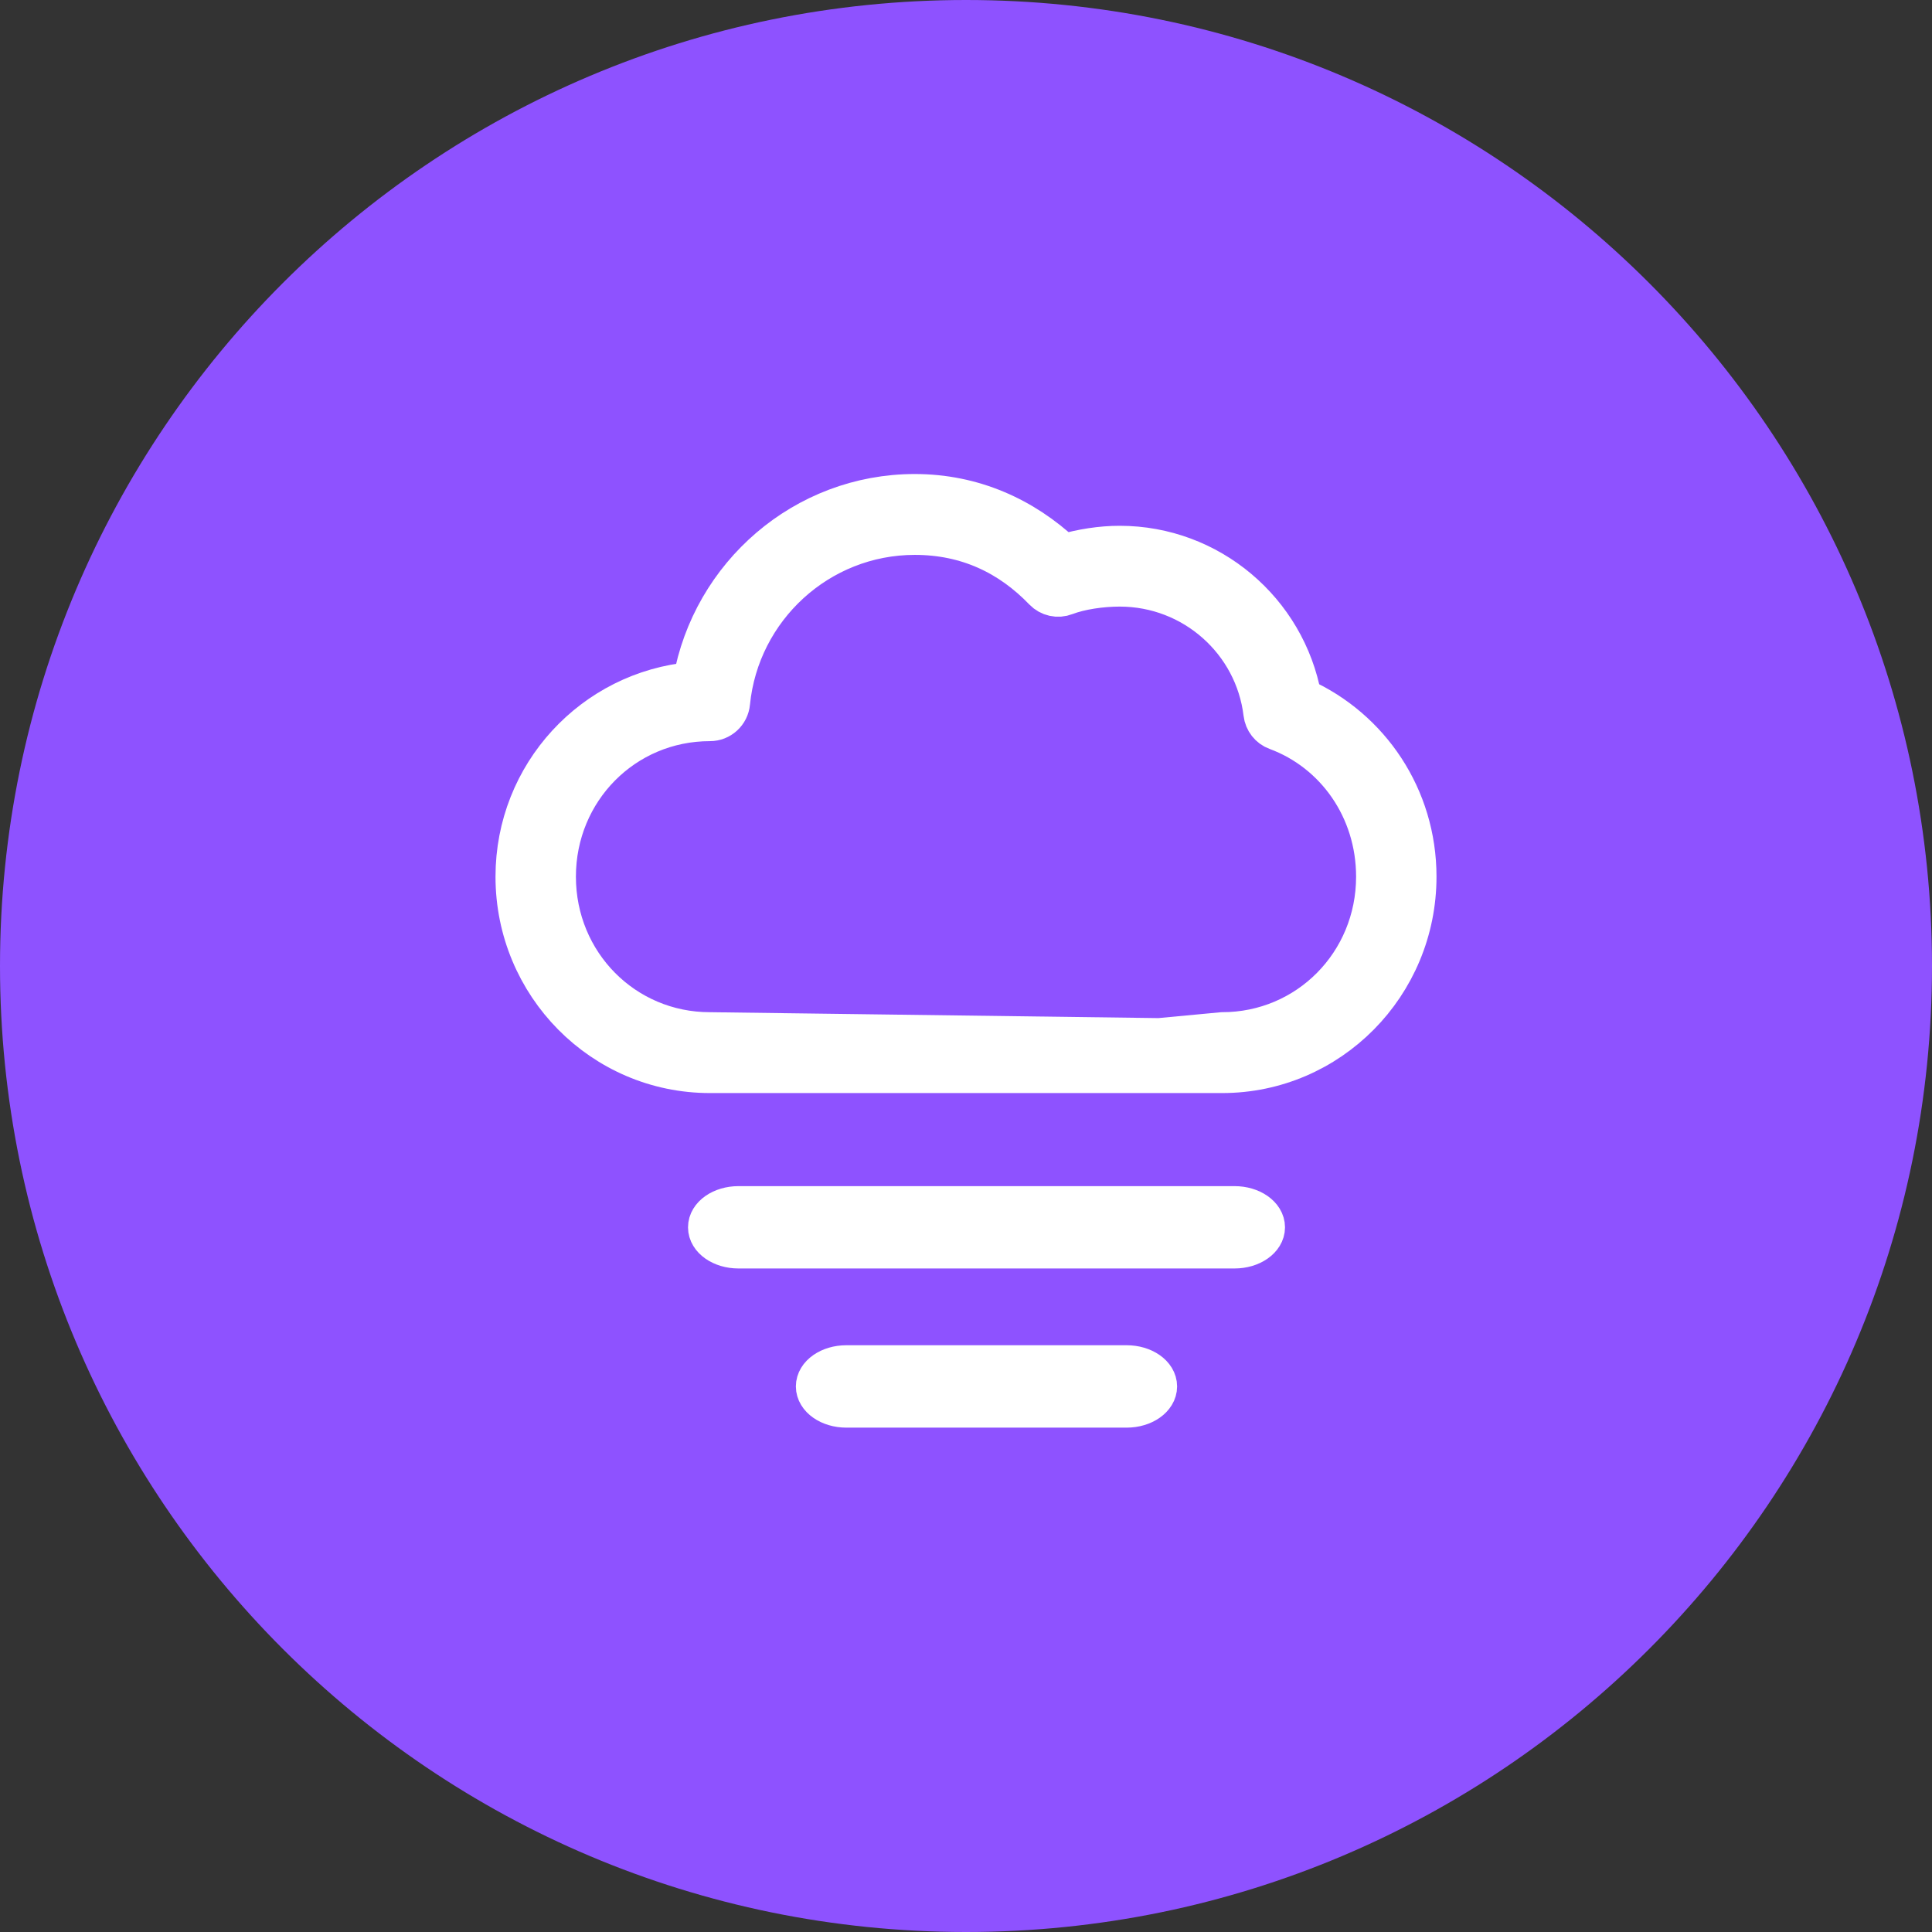
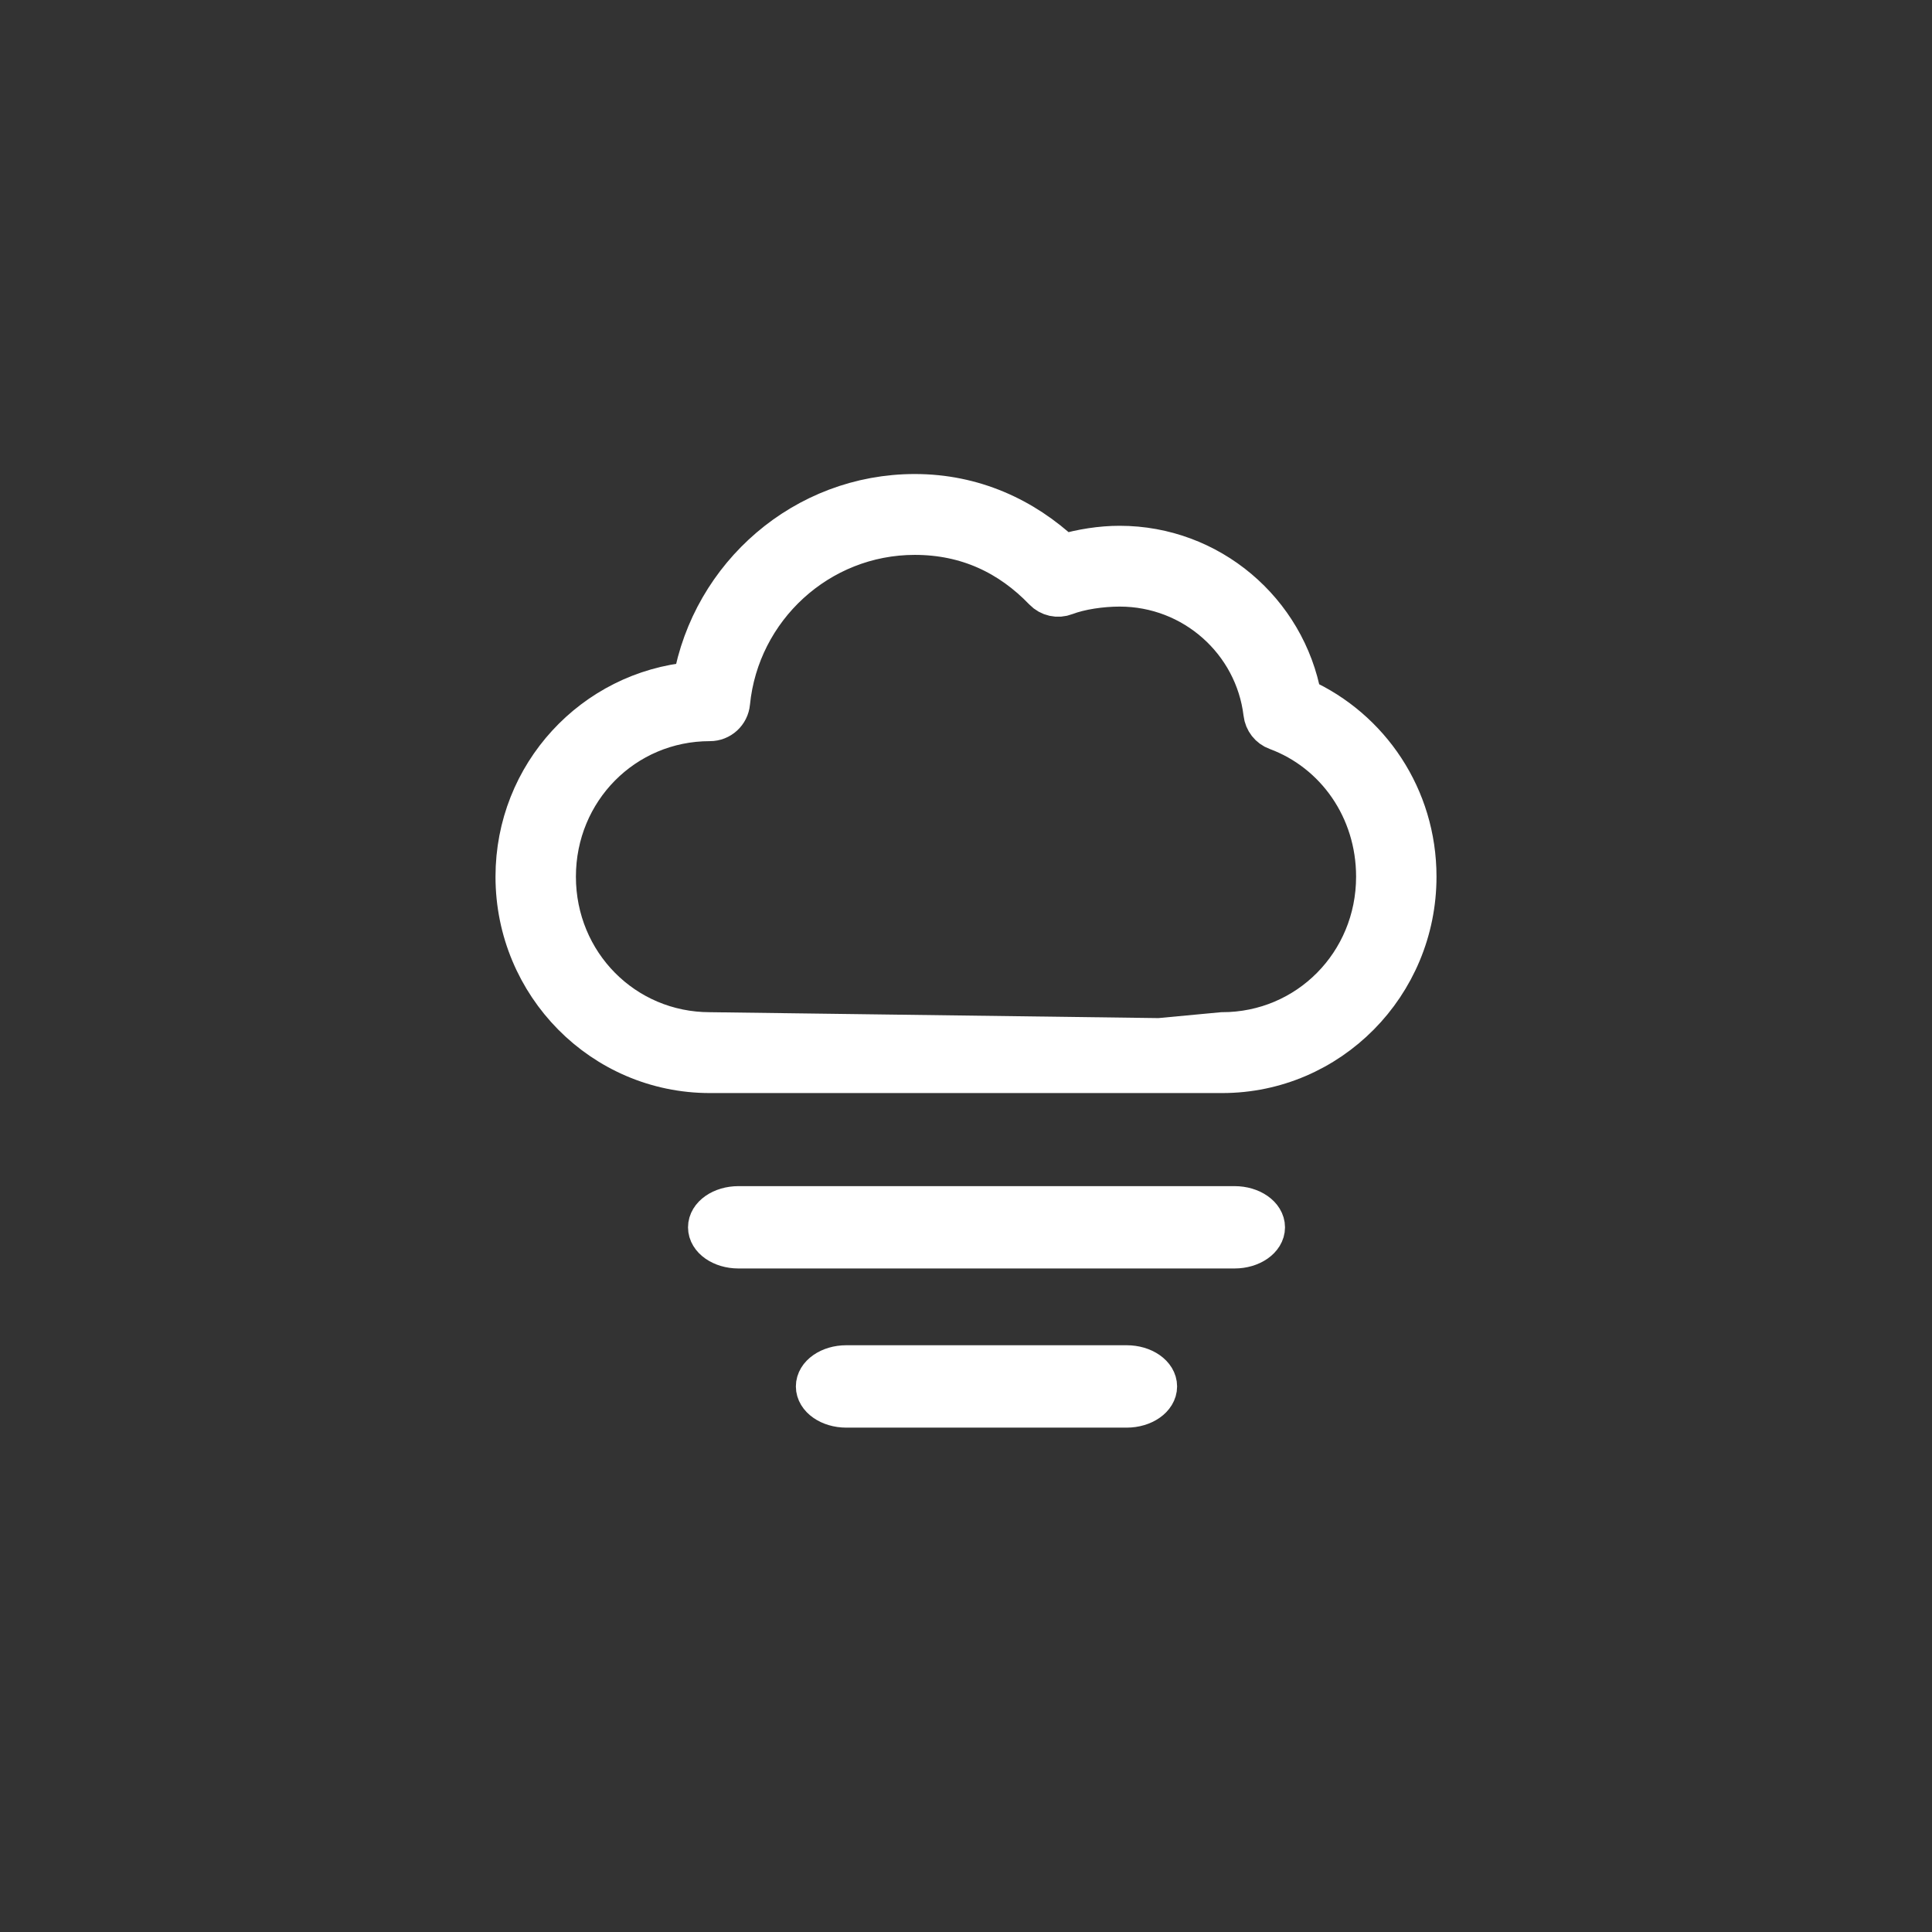
<svg xmlns="http://www.w3.org/2000/svg" width="34" height="34" xml:space="preserve" overflow="hidden">
  <rect width="100%" height="100%" fill="#333333" stroke="none" />
  <g transform="translate(-574 -704)">
-     <path d="M608 721C608 730.389 600.389 738 591 738 581.611 738 574 730.389 574 721 574 711.611 581.611 704 591 704 600.389 704 608 711.611 608 721Z" fill="#8E52FF" fill-rule="evenodd" />
-     <path d="M593.827 728.777C594.126 728.777 594.368 728.607 594.368 728.399 594.368 728.19 594.126 728.021 593.827 728.021L588.894 728.021C588.595 728.021 588.353 728.19 588.353 728.399 588.353 728.607 588.595 728.777 588.894 728.777L593.827 728.777ZM590.099 712.689C588.149 712.689 586.52 714.118 586.188 715.996 584.441 716.153 583.067 717.622 583.067 719.428 583.067 721.339 584.601 722.889 586.492 722.889L594.4 722.889 594.4 722.264 586.492 722.16C584.988 722.16 583.788 720.948 583.788 719.428 583.788 717.908 584.988 716.696 586.492 716.696 586.679 716.697 586.836 716.554 586.853 716.366 587.017 714.712 588.413 713.418 590.099 713.418 591.016 713.418 591.767 713.776 592.364 714.397 592.464 714.501 592.617 714.535 592.752 714.482 593.013 714.382 593.384 714.328 593.705 714.328 595 714.328 596.077 715.295 596.229 716.554 596.245 716.692 596.336 716.809 596.465 716.855 597.496 717.237 598.212 718.239 598.212 719.428 598.212 720.948 597.012 722.16 595.508 722.16L594.4 722.264 594.4 722.889 595.508 722.889C597.399 722.889 598.933 721.339 598.933 719.428 598.933 718.023 598.109 716.821 596.911 716.28 596.633 714.749 595.292 713.6 593.704 713.6 593.378 713.6 593.034 713.654 592.713 713.748 592.018 713.098 591.129 712.689 590.098 712.689ZM586.455 725.599C586.455 725.807 586.697 725.976 586.995 725.976L595.726 725.976C596.024 725.976 596.267 725.807 596.267 725.599 596.267 725.39 596.024 725.221 595.726 725.221L586.996 725.221C586.697 725.221 586.455 725.39 586.455 725.599Z" stroke="#FFFFFF" stroke-width="0.694" fill="#FFFFFF" />
+     <path d="M593.827 728.777C594.126 728.777 594.368 728.607 594.368 728.399 594.368 728.19 594.126 728.021 593.827 728.021L588.894 728.021C588.595 728.021 588.353 728.19 588.353 728.399 588.353 728.607 588.595 728.777 588.894 728.777L593.827 728.777M590.099 712.689C588.149 712.689 586.52 714.118 586.188 715.996 584.441 716.153 583.067 717.622 583.067 719.428 583.067 721.339 584.601 722.889 586.492 722.889L594.4 722.889 594.4 722.264 586.492 722.16C584.988 722.16 583.788 720.948 583.788 719.428 583.788 717.908 584.988 716.696 586.492 716.696 586.679 716.697 586.836 716.554 586.853 716.366 587.017 714.712 588.413 713.418 590.099 713.418 591.016 713.418 591.767 713.776 592.364 714.397 592.464 714.501 592.617 714.535 592.752 714.482 593.013 714.382 593.384 714.328 593.705 714.328 595 714.328 596.077 715.295 596.229 716.554 596.245 716.692 596.336 716.809 596.465 716.855 597.496 717.237 598.212 718.239 598.212 719.428 598.212 720.948 597.012 722.16 595.508 722.16L594.4 722.264 594.4 722.889 595.508 722.889C597.399 722.889 598.933 721.339 598.933 719.428 598.933 718.023 598.109 716.821 596.911 716.28 596.633 714.749 595.292 713.6 593.704 713.6 593.378 713.6 593.034 713.654 592.713 713.748 592.018 713.098 591.129 712.689 590.098 712.689ZM586.455 725.599C586.455 725.807 586.697 725.976 586.995 725.976L595.726 725.976C596.024 725.976 596.267 725.807 596.267 725.599 596.267 725.39 596.024 725.221 595.726 725.221L586.996 725.221C586.697 725.221 586.455 725.39 586.455 725.599Z" stroke="#FFFFFF" stroke-width="0.694" fill="#FFFFFF" />
  </g>
</svg>